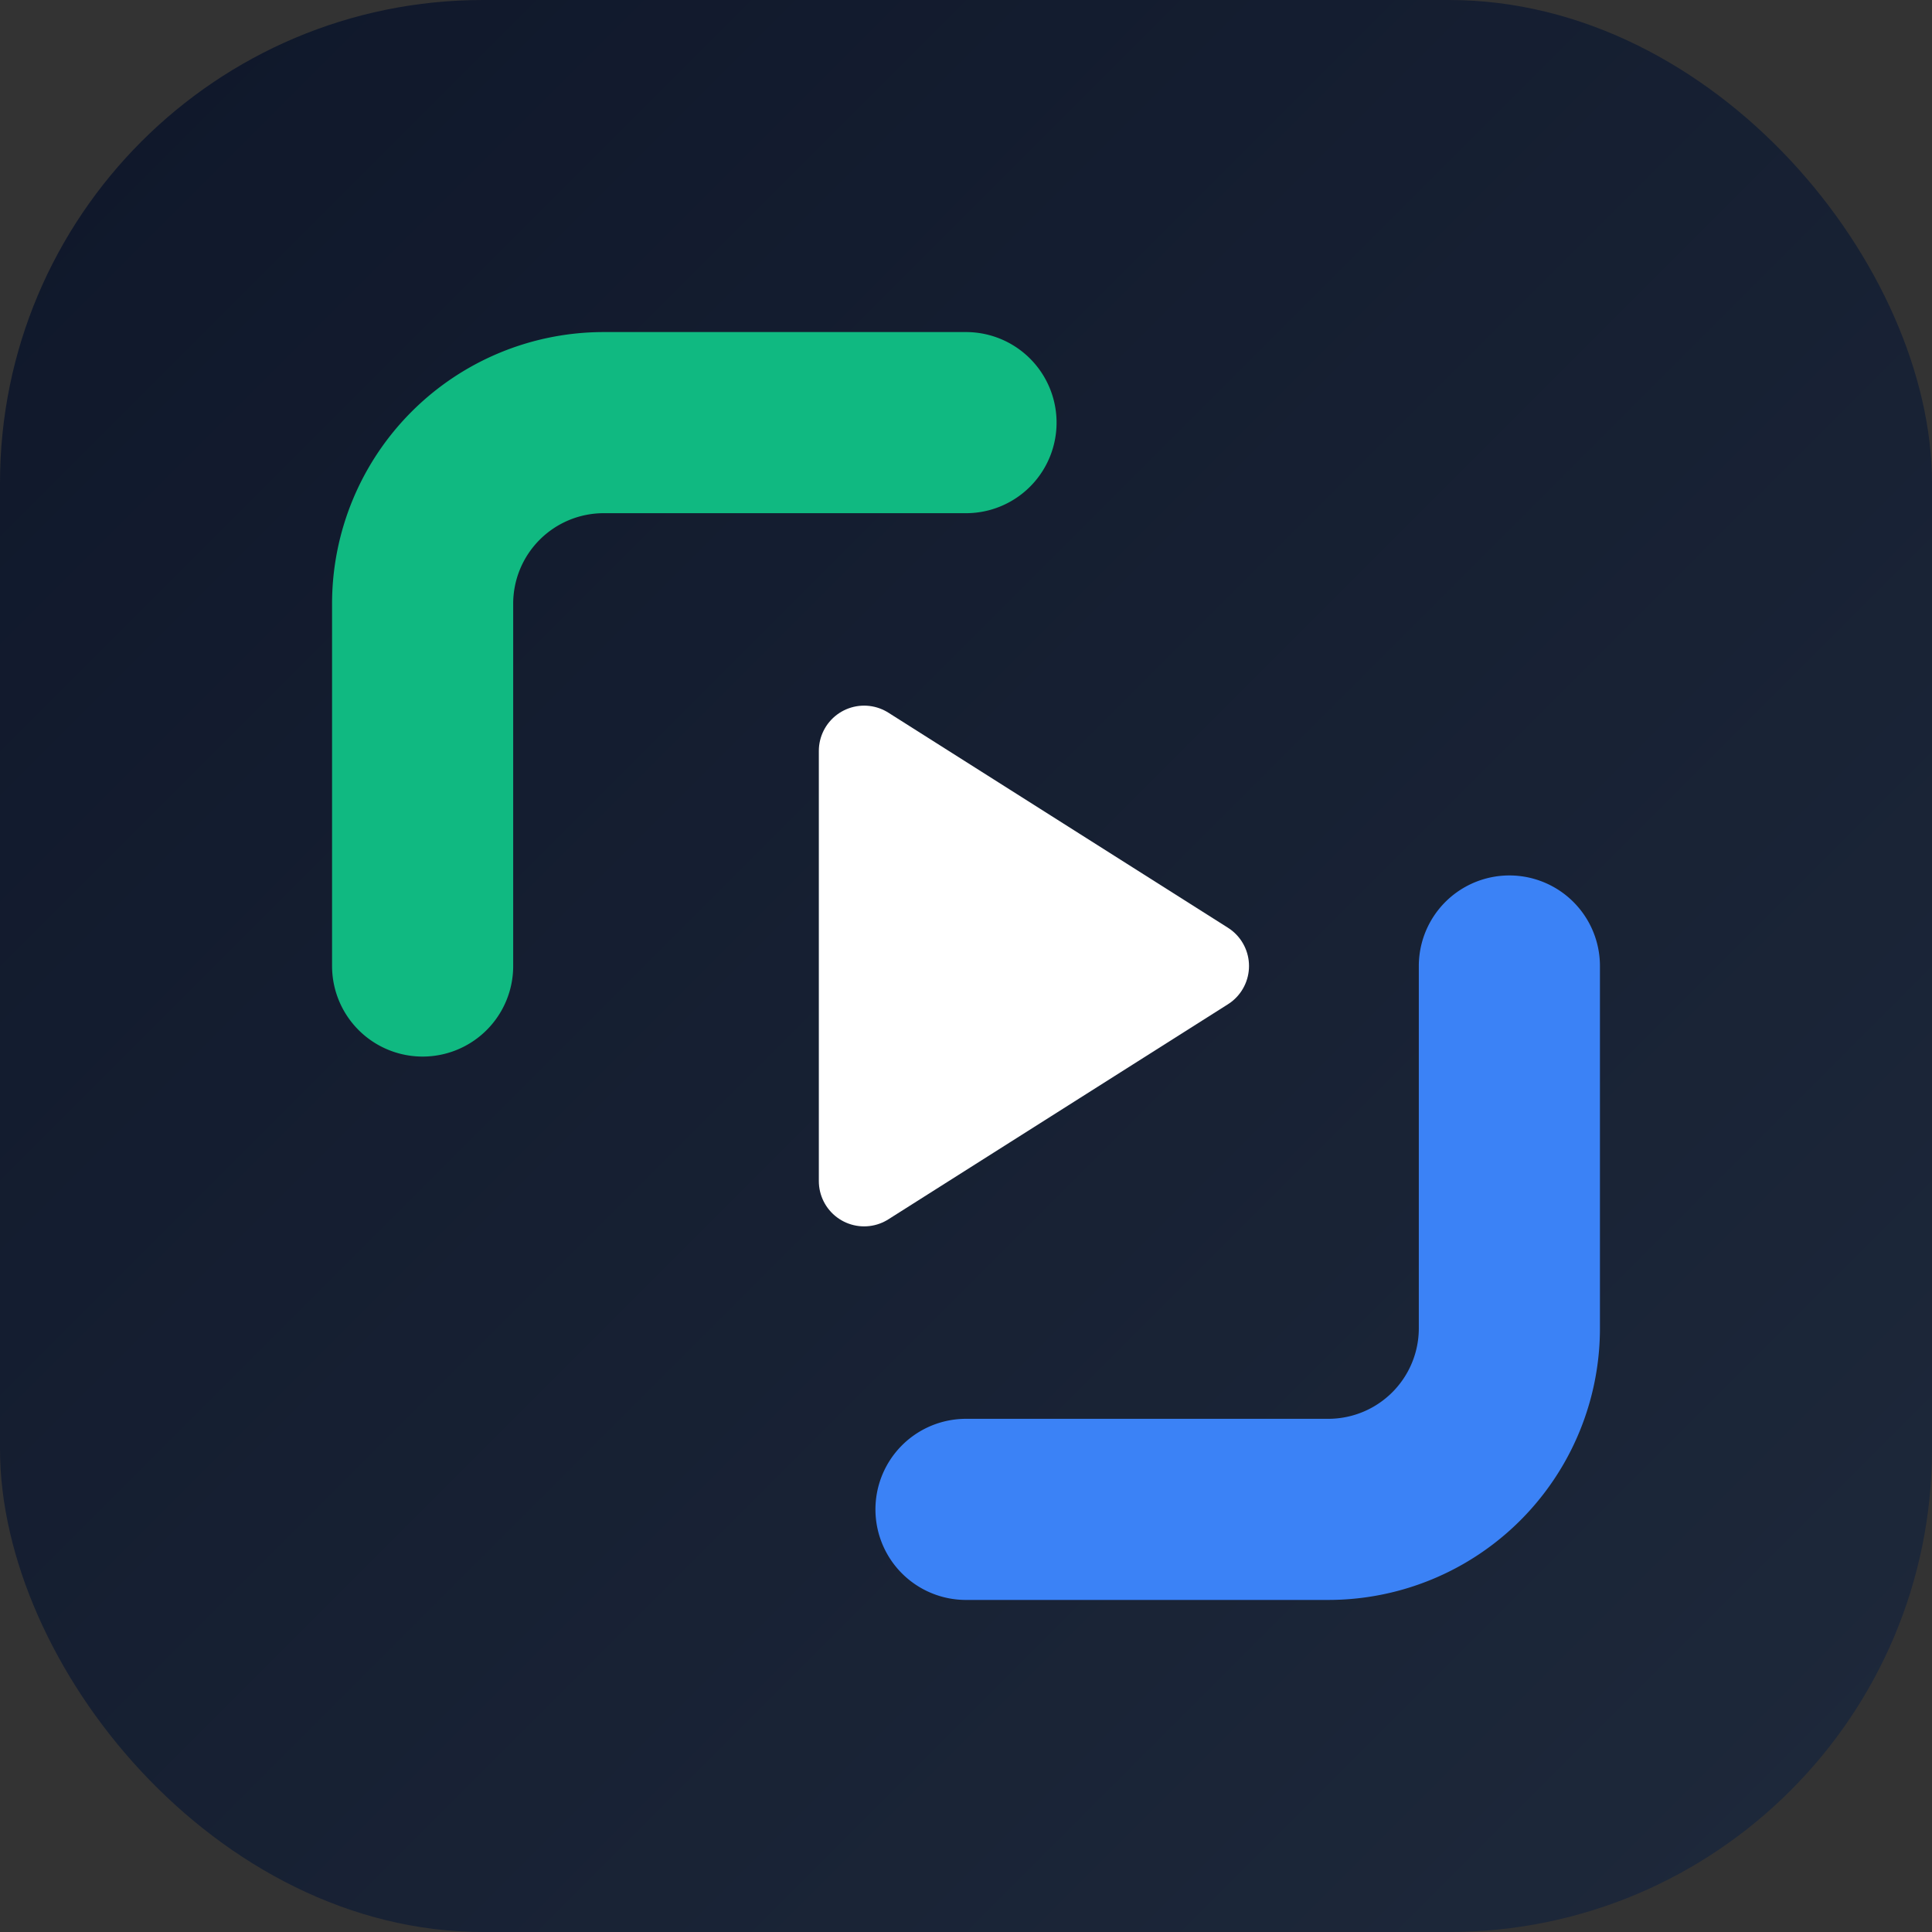
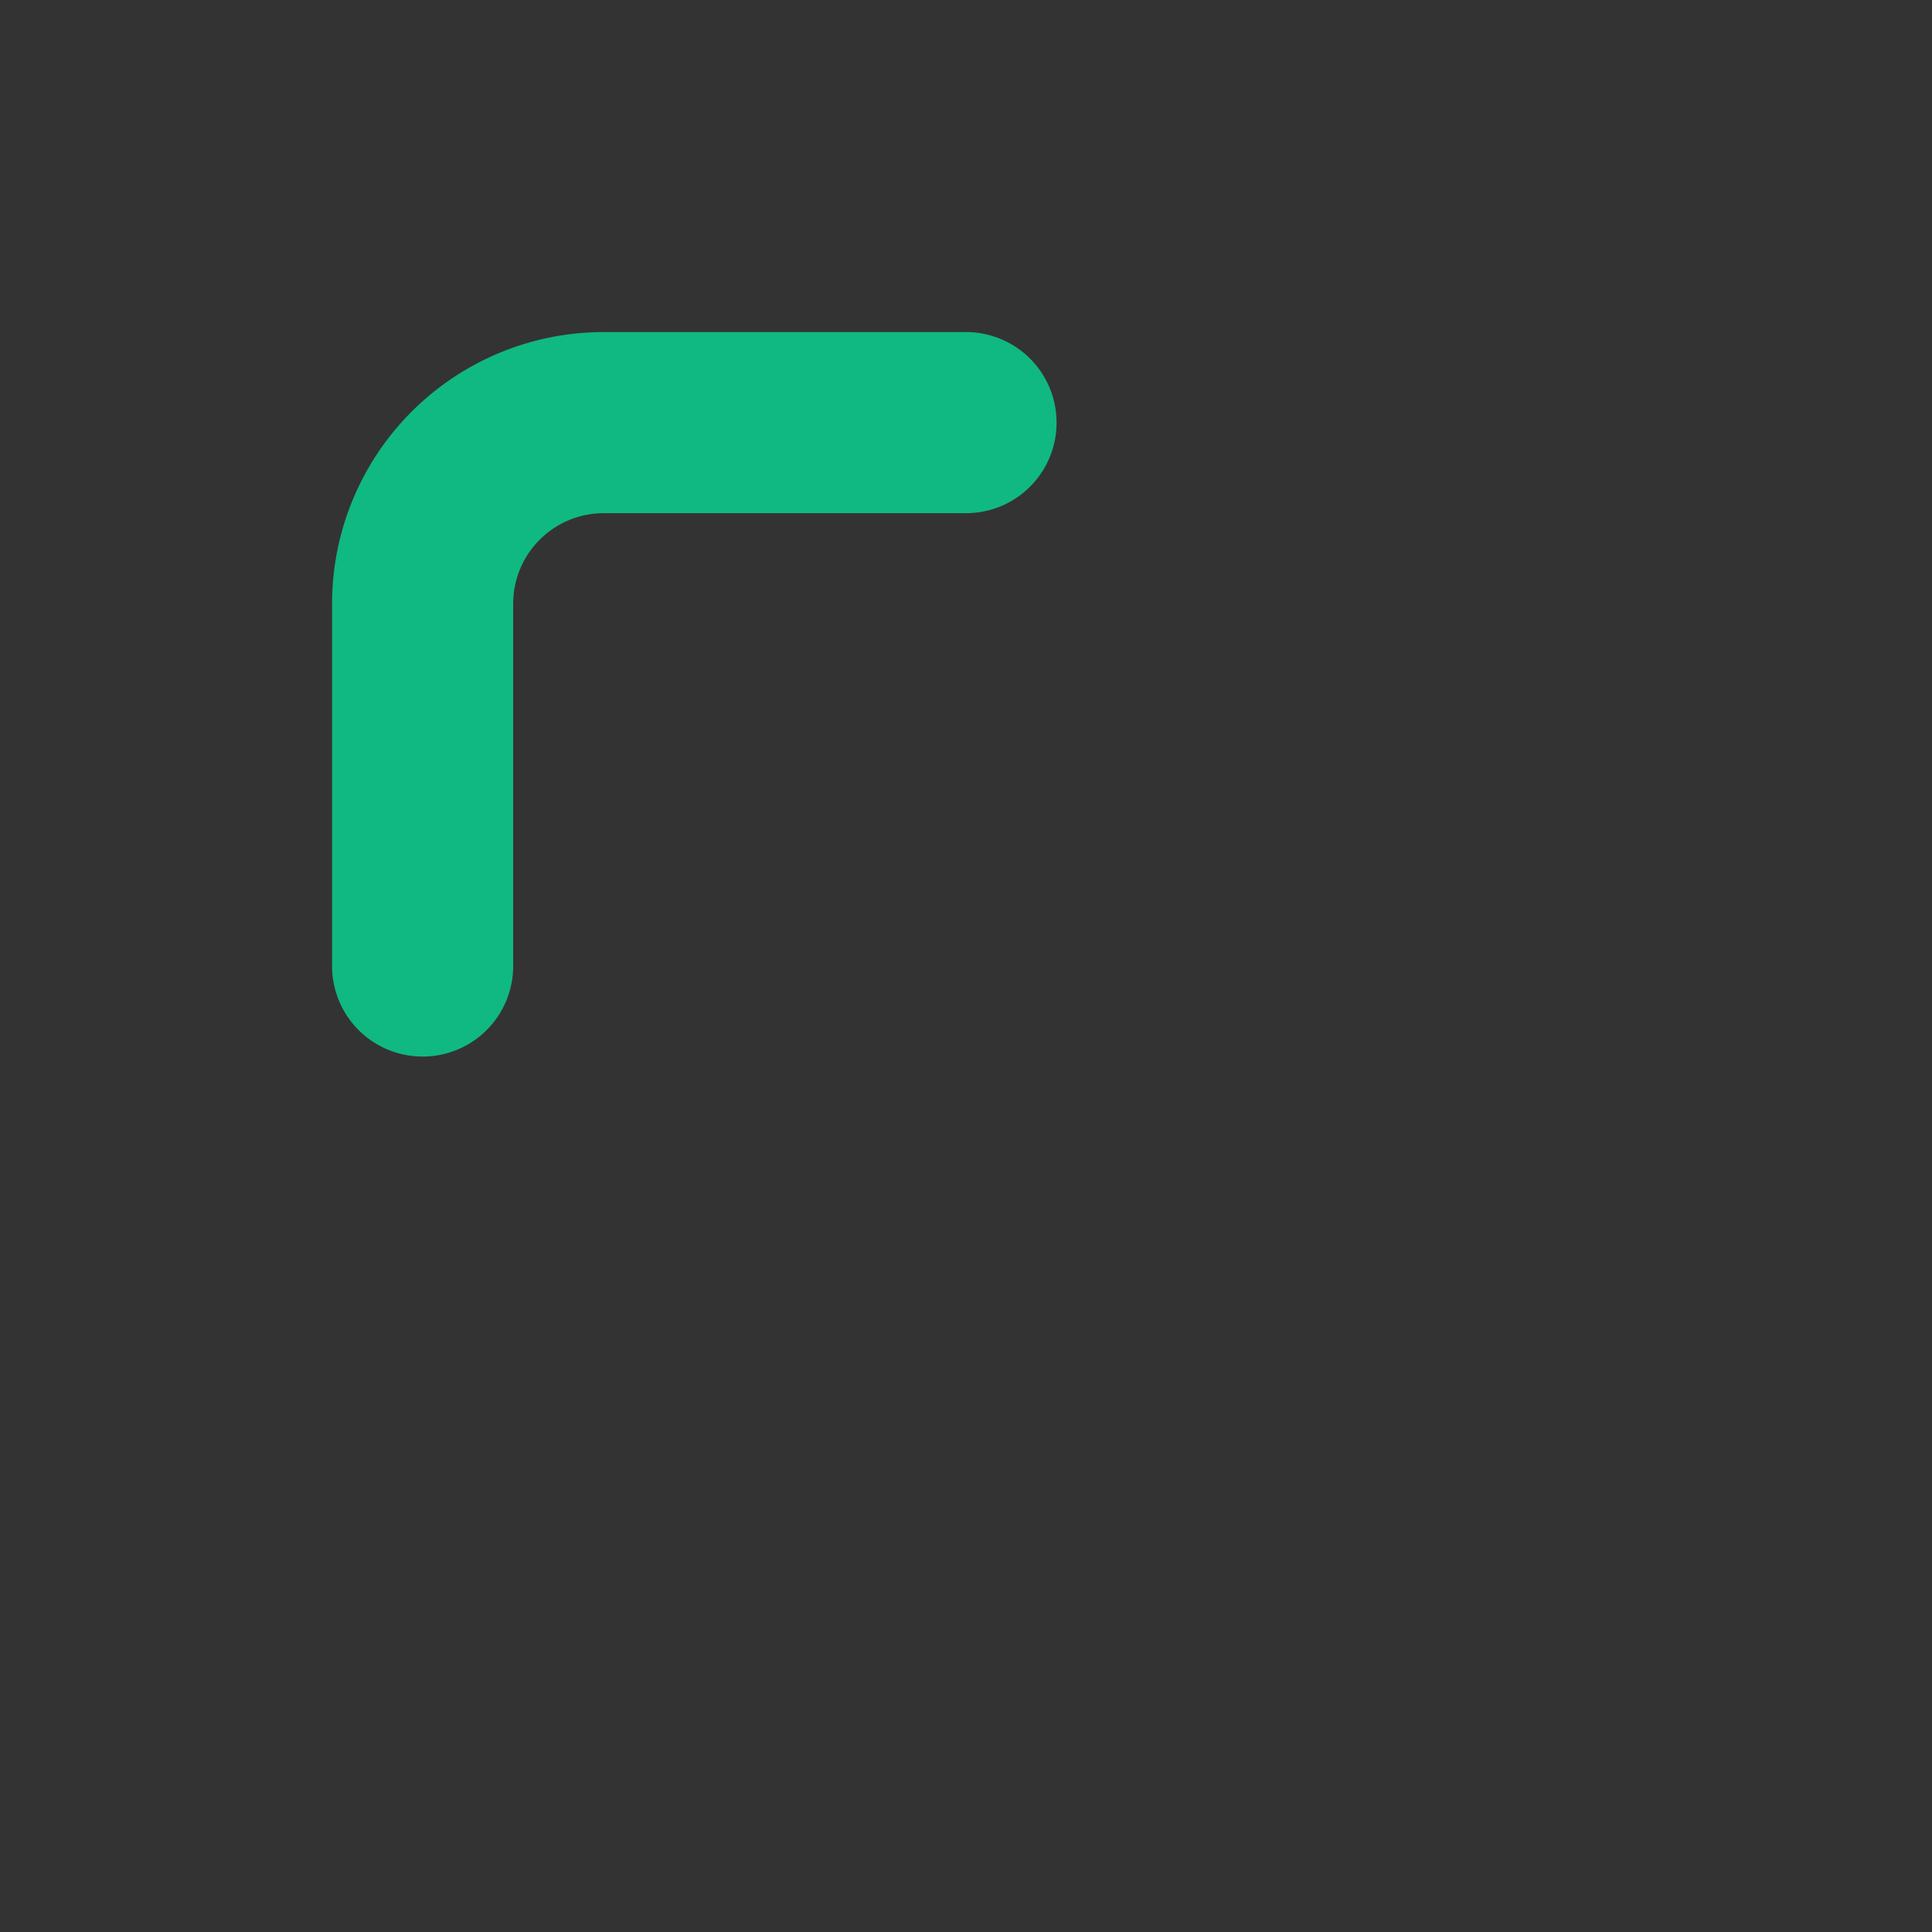
<svg xmlns="http://www.w3.org/2000/svg" viewBox="0 0 512 512">
  <rect x="0" y="0" width="512" height="512" fill="#333333" stroke="none" />
  <defs>
    <linearGradient id="grad" x1="0" y1="0" x2="512" y2="512" gradientUnits="userSpaceOnUse">
      <stop offset="0" stop-color="#0F172A" />
      <stop offset="1" stop-color="#1E293B" />
    </linearGradient>
  </defs>
-   <rect x="0" y="0" width="512" height="512" rx="128" fill="url(#grad)" />
  <g transform="translate(64, 64) scale(0.75)">
    <path d="M64 256 V128 A64 64 0 0 1 128 64 H256" fill="none" stroke="#10B981" stroke-width="64" stroke-linecap="round" stroke-linejoin="round" />
-     <path d="M448 256 V384 A64 64 0 0 1 384 448 H256" fill="none" stroke="#3B82F6" stroke-width="64" stroke-linecap="round" stroke-linejoin="round" />
-     <path d="M220 180 L340 256 L220 332 V180 Z" fill="white" stroke="white" stroke-width="32" stroke-linejoin="round" />
  </g>
</svg>